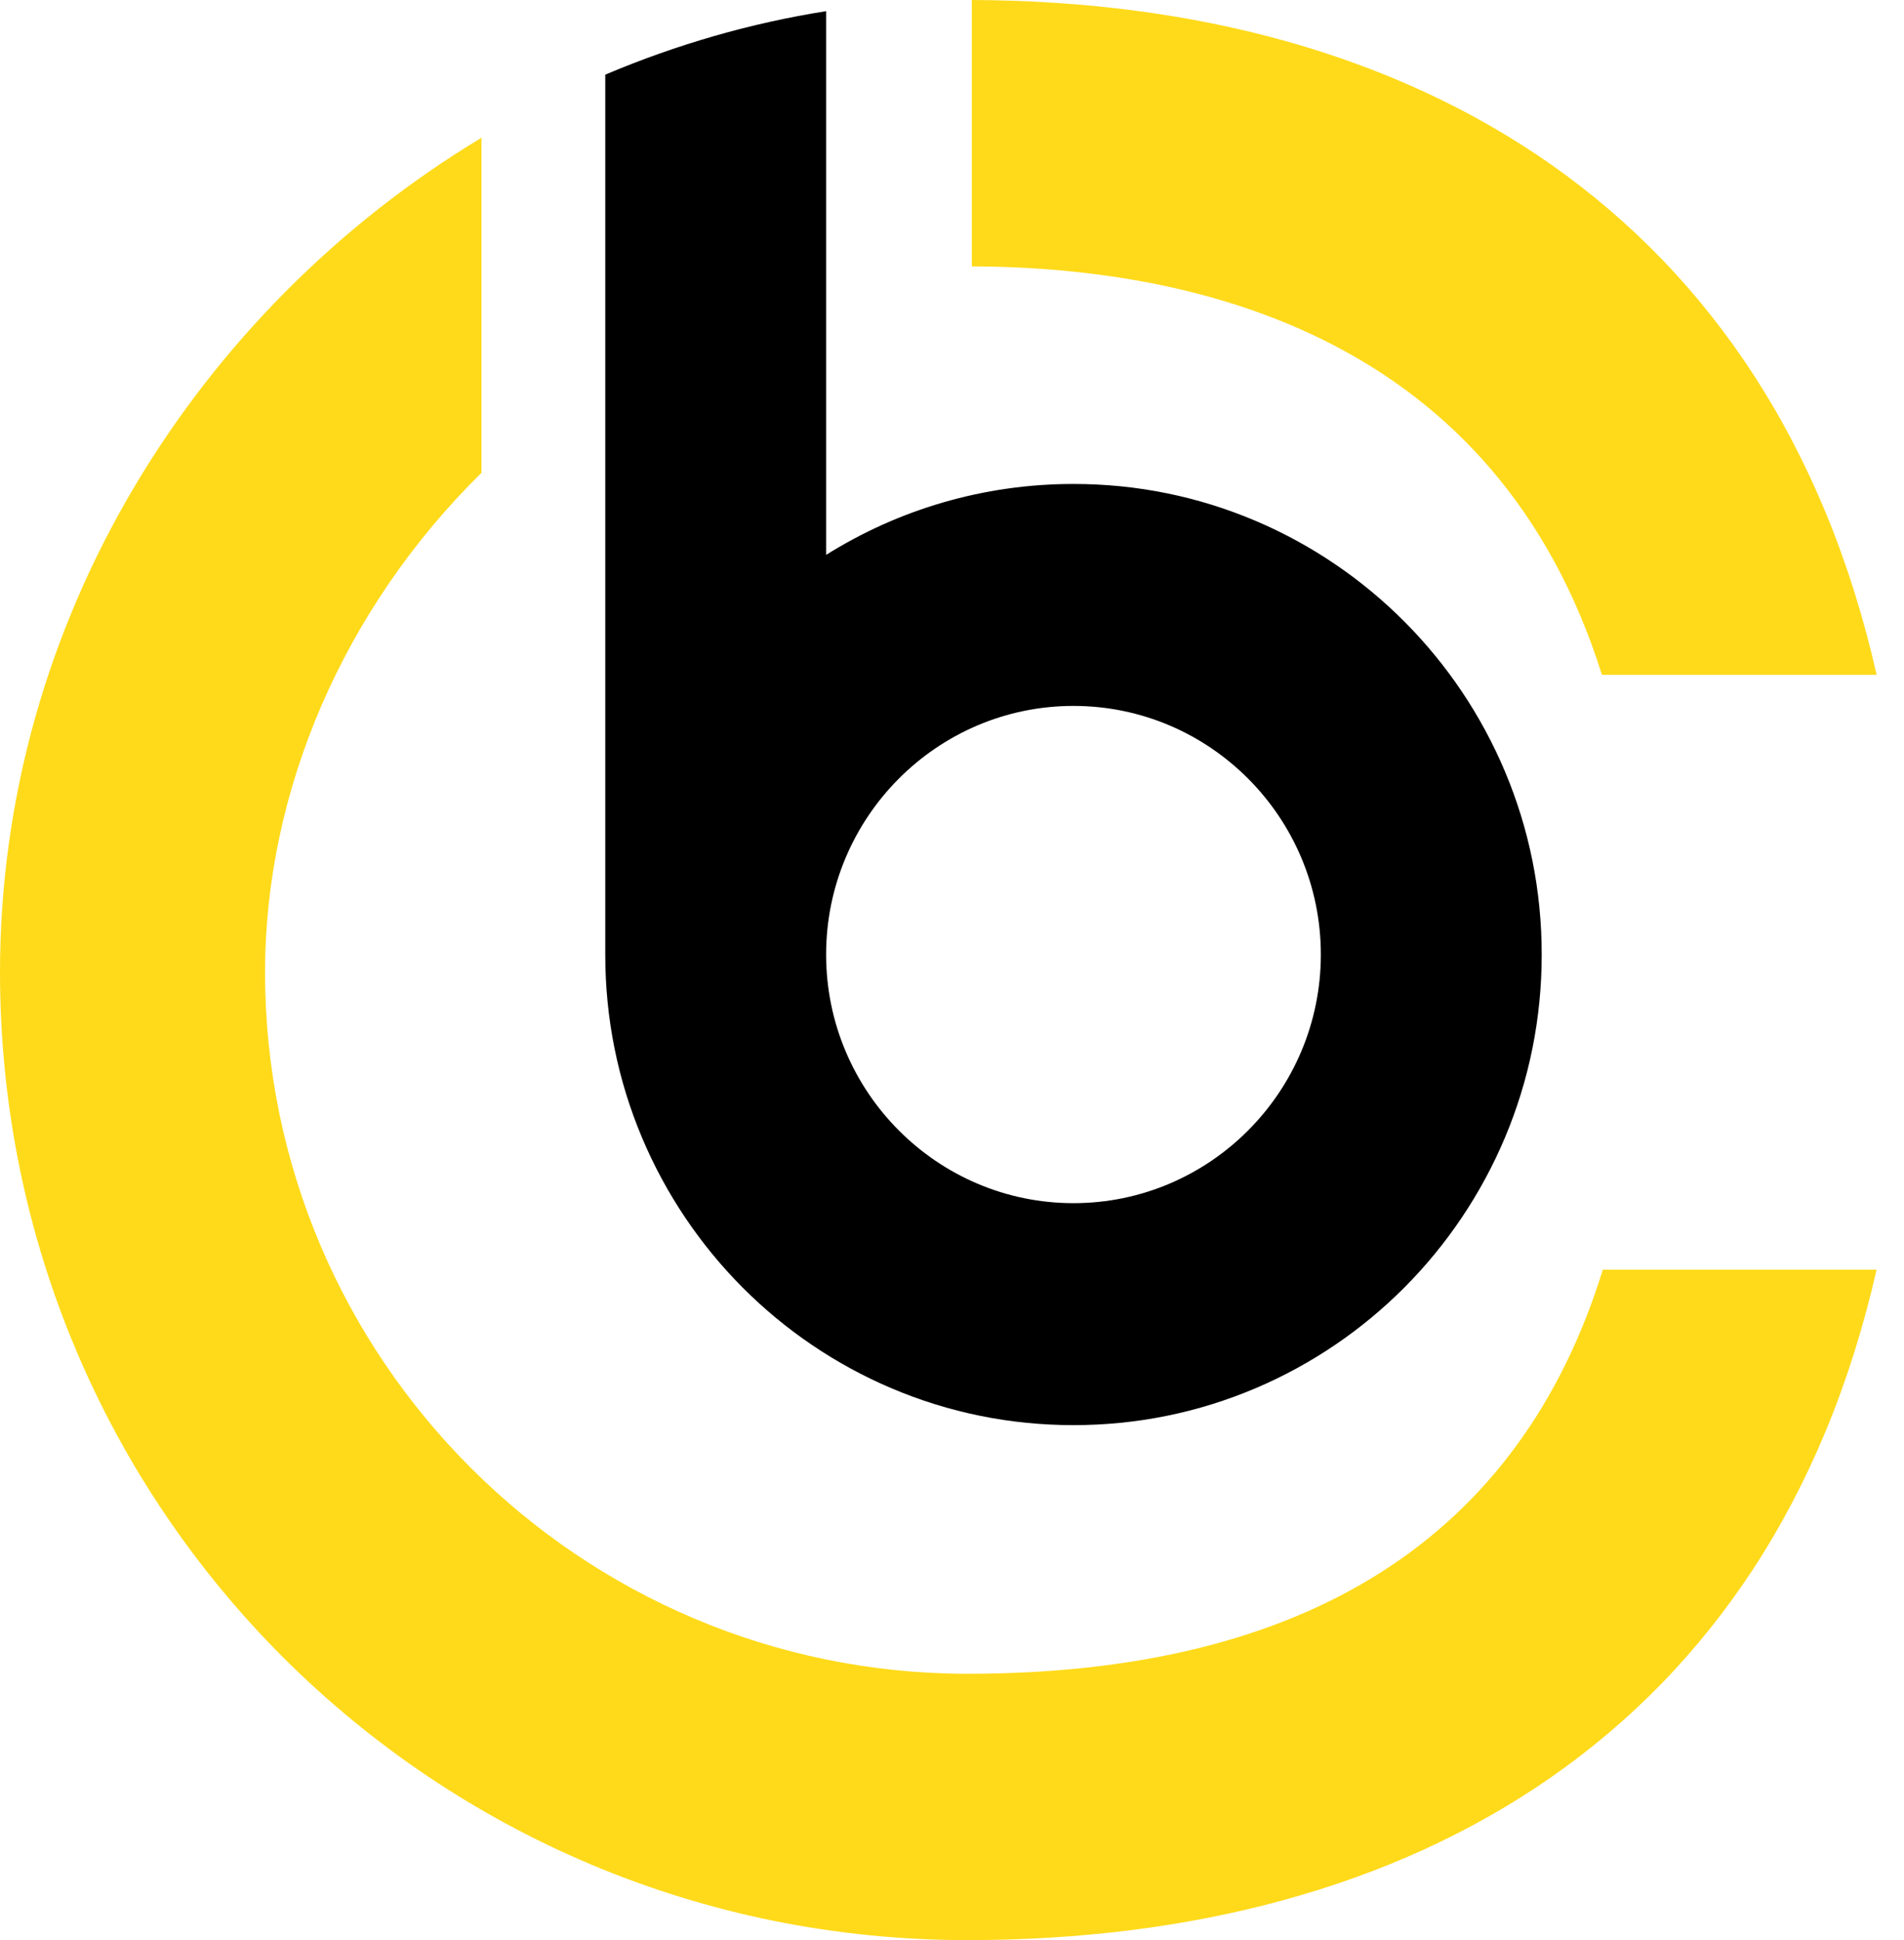
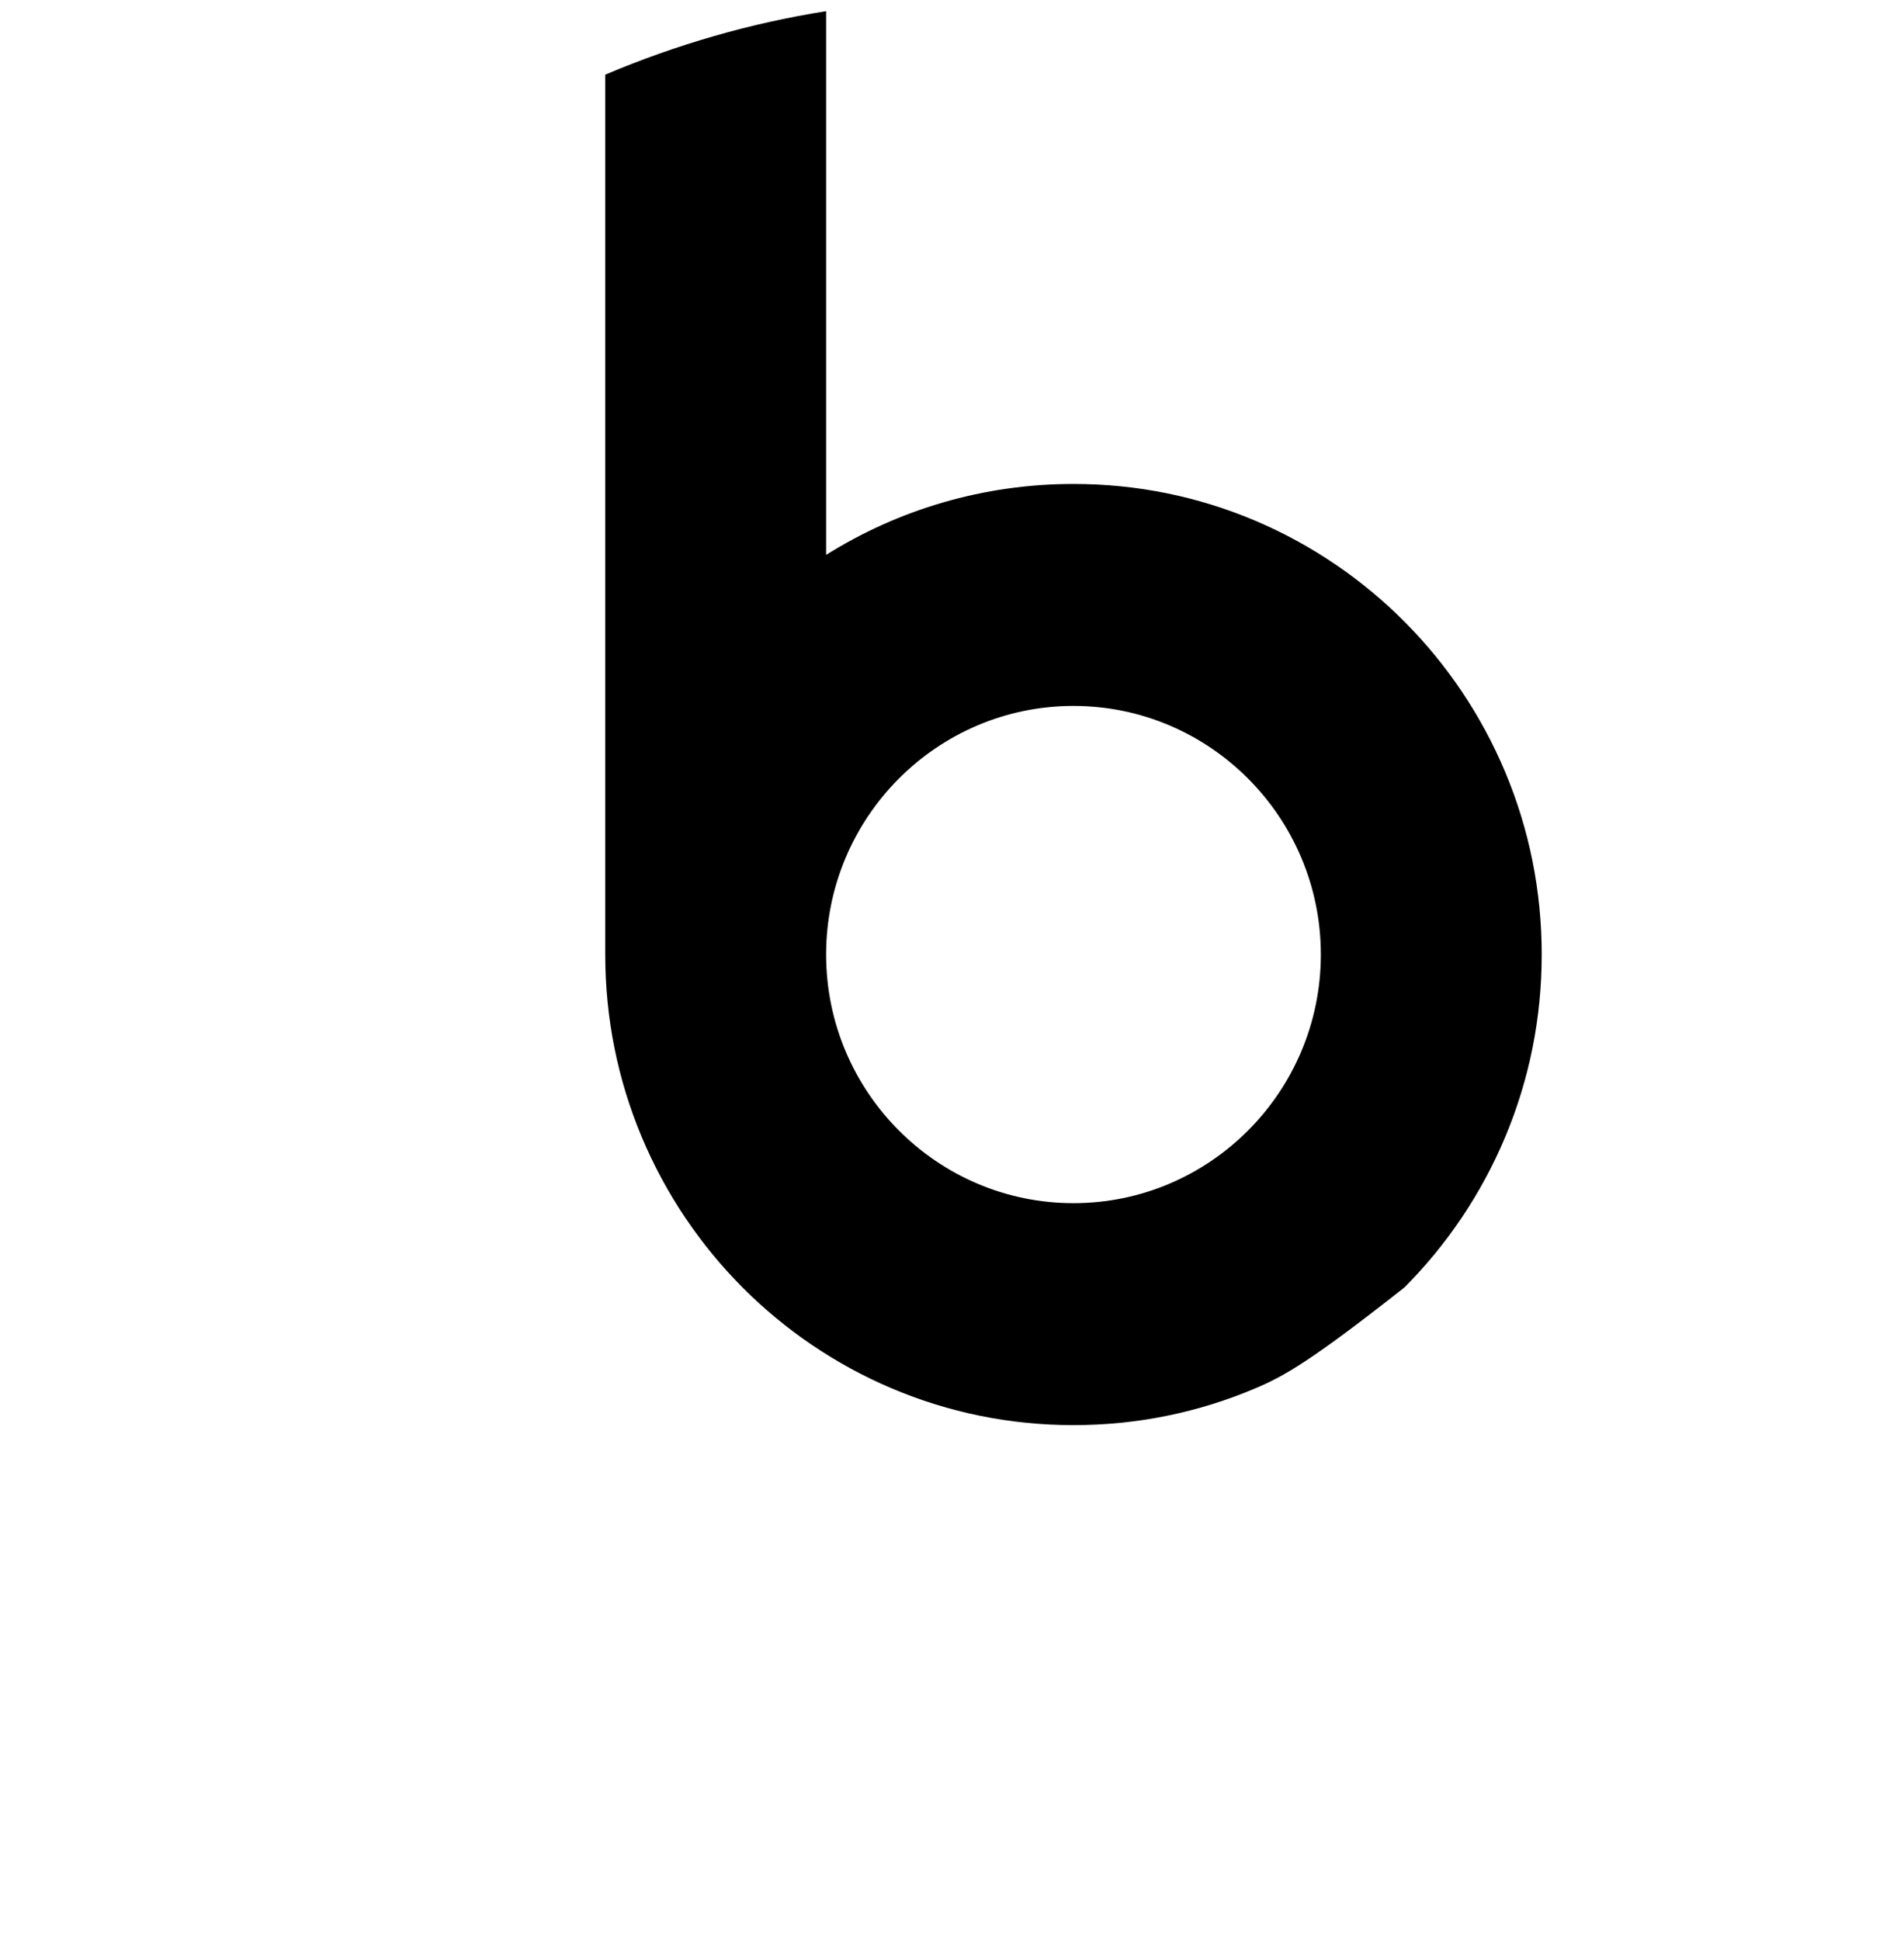
<svg xmlns="http://www.w3.org/2000/svg" width="53" height="54" viewBox="0 0 53 54" fill="none">
  <style>
        .fill { fill: #000; }

        @media (prefers-color-scheme: dark) { .fill { fill: #fff; } }
    </style>
-   <path d="M26.928 54C25.101 54 23.275 53.817 21.501 53.456C19.772 53.103 18.071 52.577 16.447 51.893C14.85 51.22 13.312 50.387 11.872 49.417C10.446 48.456 9.105 47.352 7.887 46.136C6.668 44.918 5.562 43.578 4.599 42.153C3.626 40.714 2.791 39.174 2.116 37.576C1.429 35.949 0.901 34.244 0.547 32.51C0.184 30.731 0 28.898 0 27.062C0 24.652 0.333 22.255 0.99 19.935C1.622 17.703 2.552 15.545 3.756 13.522C6.108 9.568 9.443 6.218 13.403 3.834V13.159C9.574 16.927 7.378 21.994 7.378 27.062C7.378 37.827 16.148 46.586 26.928 46.586C36.356 46.586 42.307 42.803 44.616 35.341H52.236C51.878 36.919 51.403 38.427 50.824 39.824C50.258 41.189 49.579 42.482 48.806 43.665C48.048 44.823 47.183 45.904 46.233 46.879C45.302 47.834 44.269 48.708 43.161 49.478C42.073 50.234 40.888 50.906 39.641 51.477C38.413 52.038 37.096 52.512 35.726 52.887C33.032 53.626 30.072 54 26.928 54ZM52.238 18.782H44.592C41.649 9.431 33.429 7.439 27.051 7.414V0C30.178 0.01 33.124 0.397 35.809 1.149C37.172 1.532 38.482 2.013 39.704 2.582C40.946 3.159 42.124 3.838 43.207 4.601C44.309 5.378 45.338 6.259 46.264 7.219C47.209 8.199 48.07 9.286 48.824 10.448C49.593 11.635 50.269 12.931 50.833 14.299C51.409 15.697 51.882 17.206 52.238 18.782Z" fill="#FFDA1A" />
-   <path class="fill" d="M29.881 39.666C28.122 39.666 26.415 39.32 24.808 38.637C24.036 38.309 23.291 37.902 22.594 37.429C21.904 36.961 21.255 36.423 20.665 35.83C20.075 35.237 19.54 34.585 19.074 33.891C18.603 33.191 18.199 32.443 17.872 31.666C17.192 30.052 16.848 28.336 16.848 26.568V2.078C18.835 1.236 20.904 0.641 22.996 0.311V15.444C24.007 14.811 25.099 14.32 26.24 13.988C27.418 13.644 28.643 13.47 29.881 13.47C31.641 13.47 33.348 13.816 34.955 14.499C35.727 14.827 36.472 15.233 37.169 15.707C37.859 16.175 38.508 16.713 39.098 17.306C39.688 17.899 40.223 18.551 40.689 19.244C41.16 19.945 41.564 20.693 41.891 21.47C42.571 23.084 42.915 24.8 42.915 26.568C42.915 28.336 42.571 30.052 41.891 31.666C41.564 32.443 41.16 33.191 40.689 33.891C40.223 34.585 39.688 35.237 39.098 35.83C38.508 36.423 37.859 36.961 37.169 37.429C36.472 37.902 35.727 38.309 34.955 38.637C33.348 39.32 31.641 39.666 29.881 39.666ZM29.881 19.648C26.085 19.648 22.996 22.752 22.996 26.568C22.996 30.384 26.085 33.488 29.881 33.488C33.678 33.488 36.767 30.384 36.767 26.568C36.767 22.752 33.678 19.648 29.881 19.648Z" fill="black" />
+   <path class="fill" d="M29.881 39.666C28.122 39.666 26.415 39.32 24.808 38.637C24.036 38.309 23.291 37.902 22.594 37.429C21.904 36.961 21.255 36.423 20.665 35.83C20.075 35.237 19.54 34.585 19.074 33.891C18.603 33.191 18.199 32.443 17.872 31.666C17.192 30.052 16.848 28.336 16.848 26.568V2.078C18.835 1.236 20.904 0.641 22.996 0.311V15.444C24.007 14.811 25.099 14.32 26.24 13.988C27.418 13.644 28.643 13.47 29.881 13.47C31.641 13.47 33.348 13.816 34.955 14.499C35.727 14.827 36.472 15.233 37.169 15.707C37.859 16.175 38.508 16.713 39.098 17.306C39.688 17.899 40.223 18.551 40.689 19.244C41.16 19.945 41.564 20.693 41.891 21.47C42.571 23.084 42.915 24.8 42.915 26.568C42.915 28.336 42.571 30.052 41.891 31.666C41.564 32.443 41.16 33.191 40.689 33.891C40.223 34.585 39.688 35.237 39.098 35.83C36.472 37.902 35.727 38.309 34.955 38.637C33.348 39.32 31.641 39.666 29.881 39.666ZM29.881 19.648C26.085 19.648 22.996 22.752 22.996 26.568C22.996 30.384 26.085 33.488 29.881 33.488C33.678 33.488 36.767 30.384 36.767 26.568C36.767 22.752 33.678 19.648 29.881 19.648Z" fill="black" />
</svg>